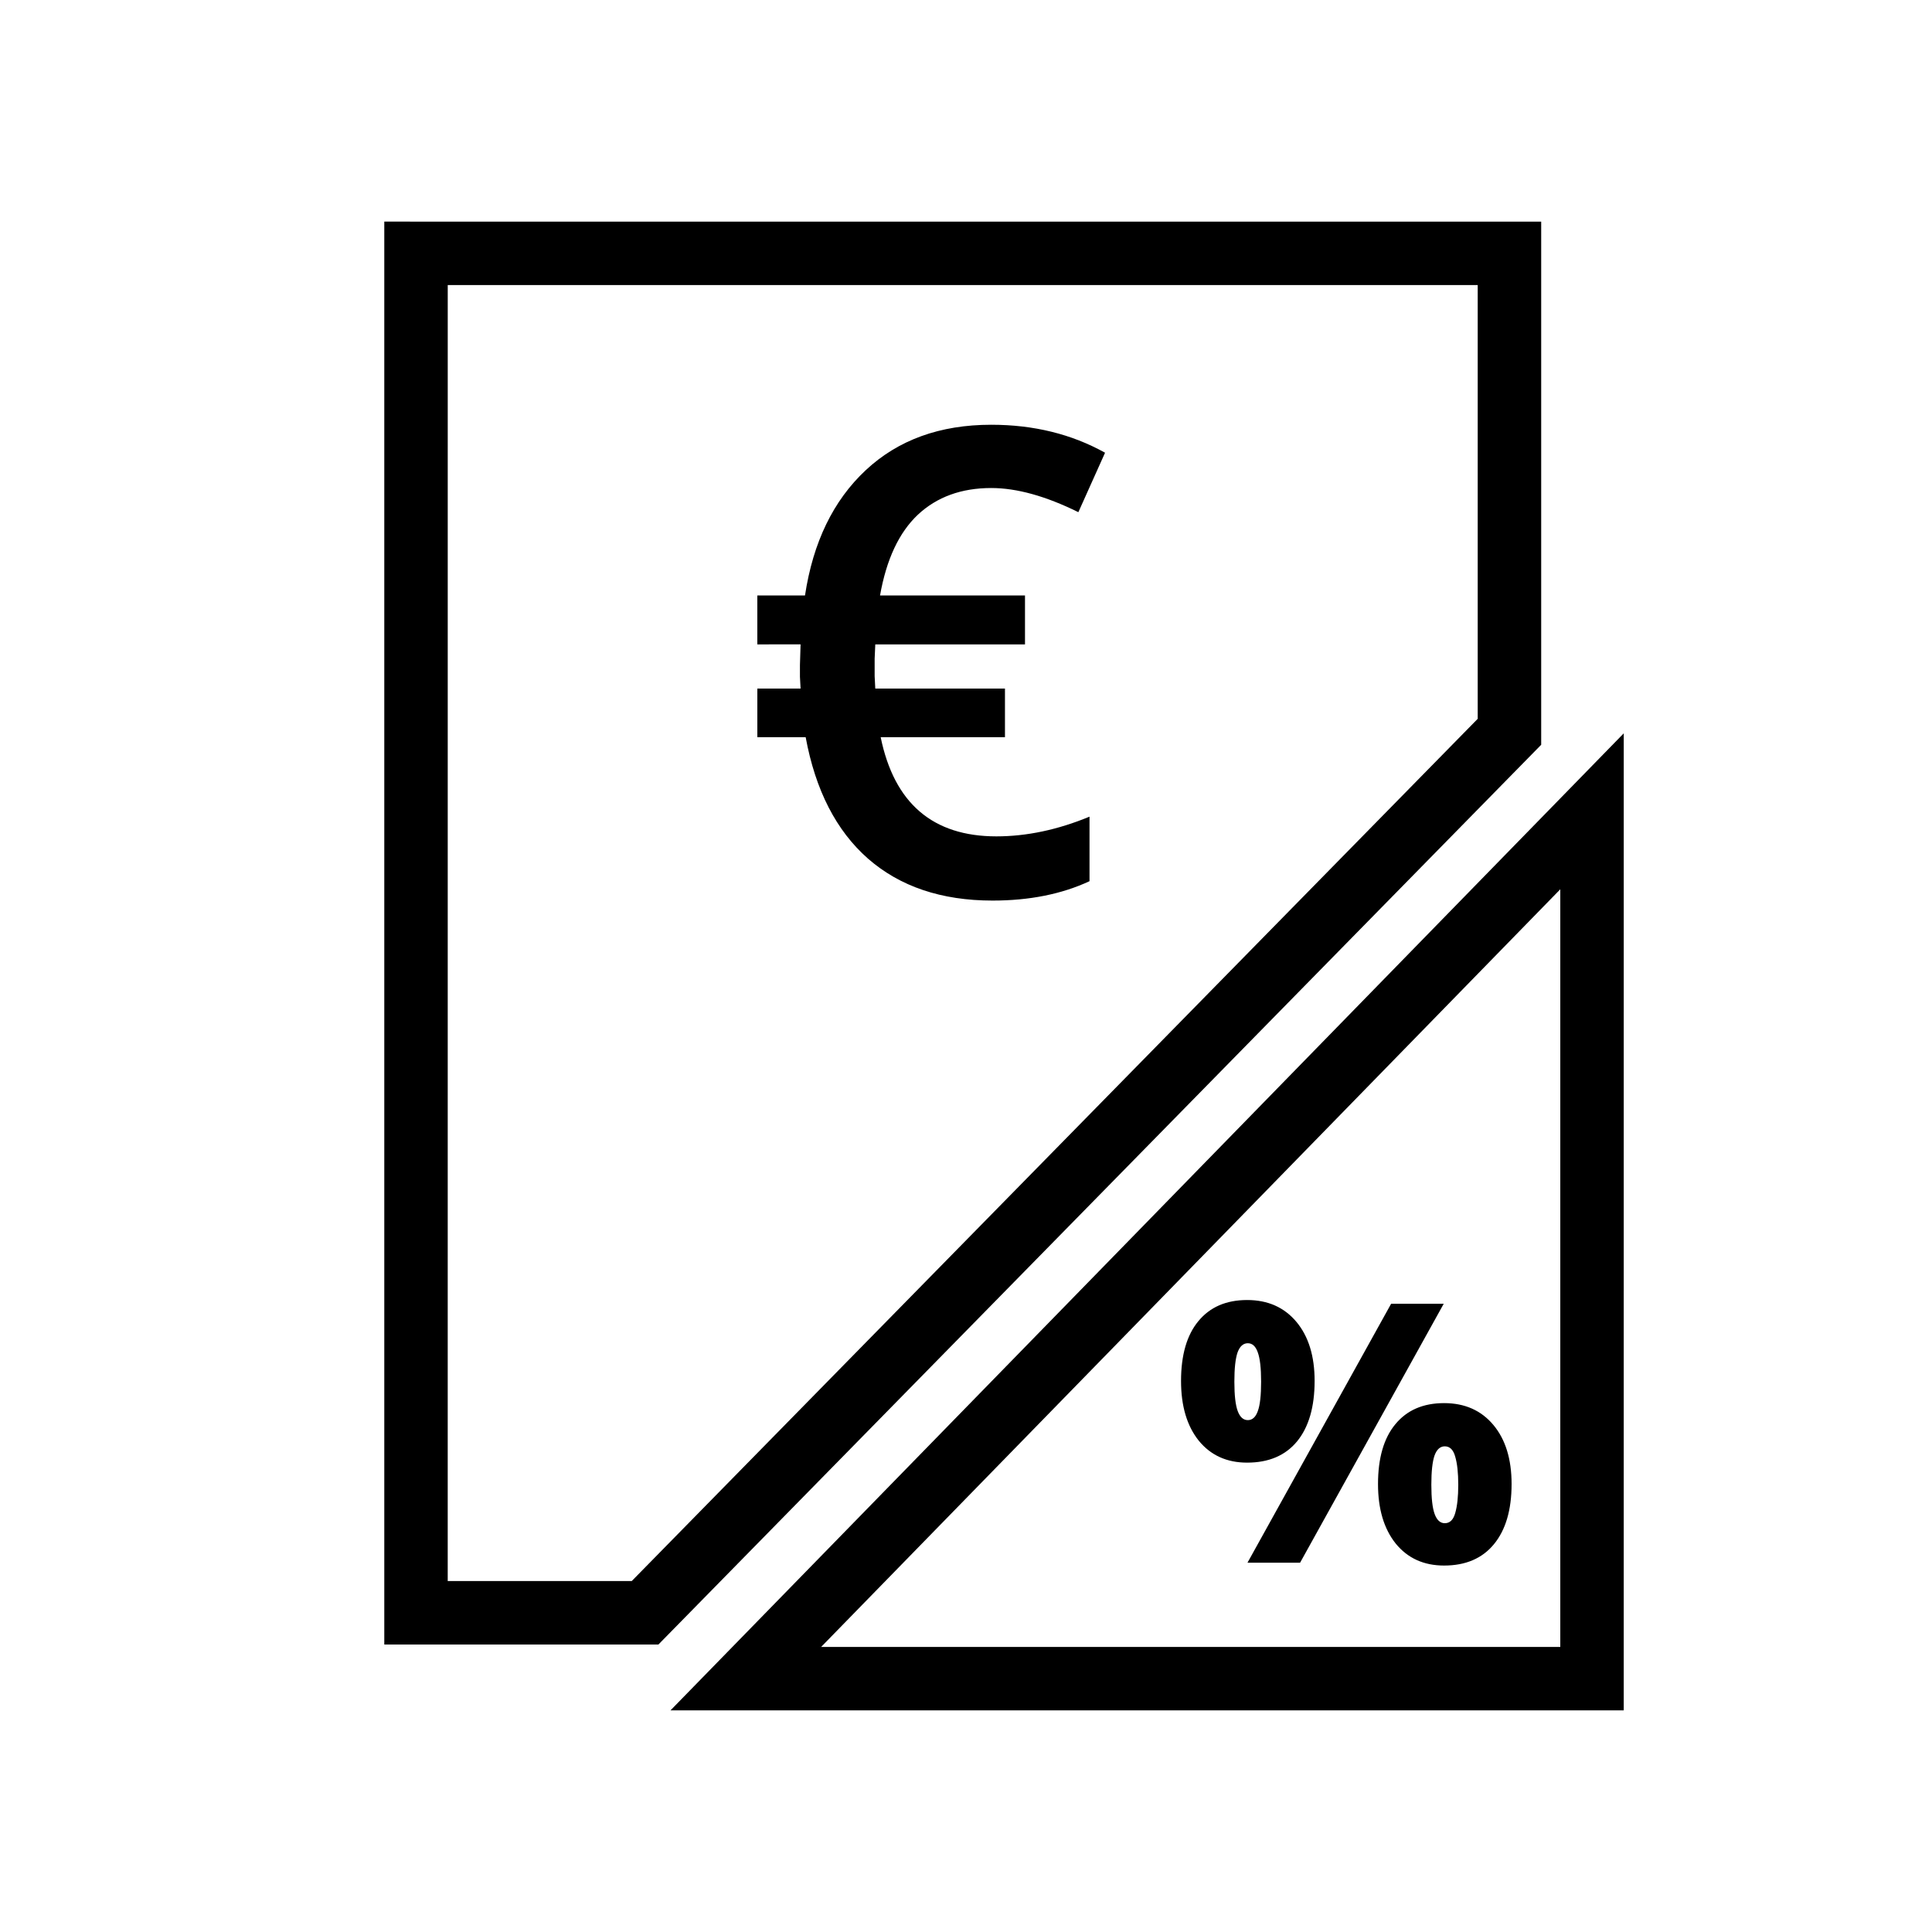
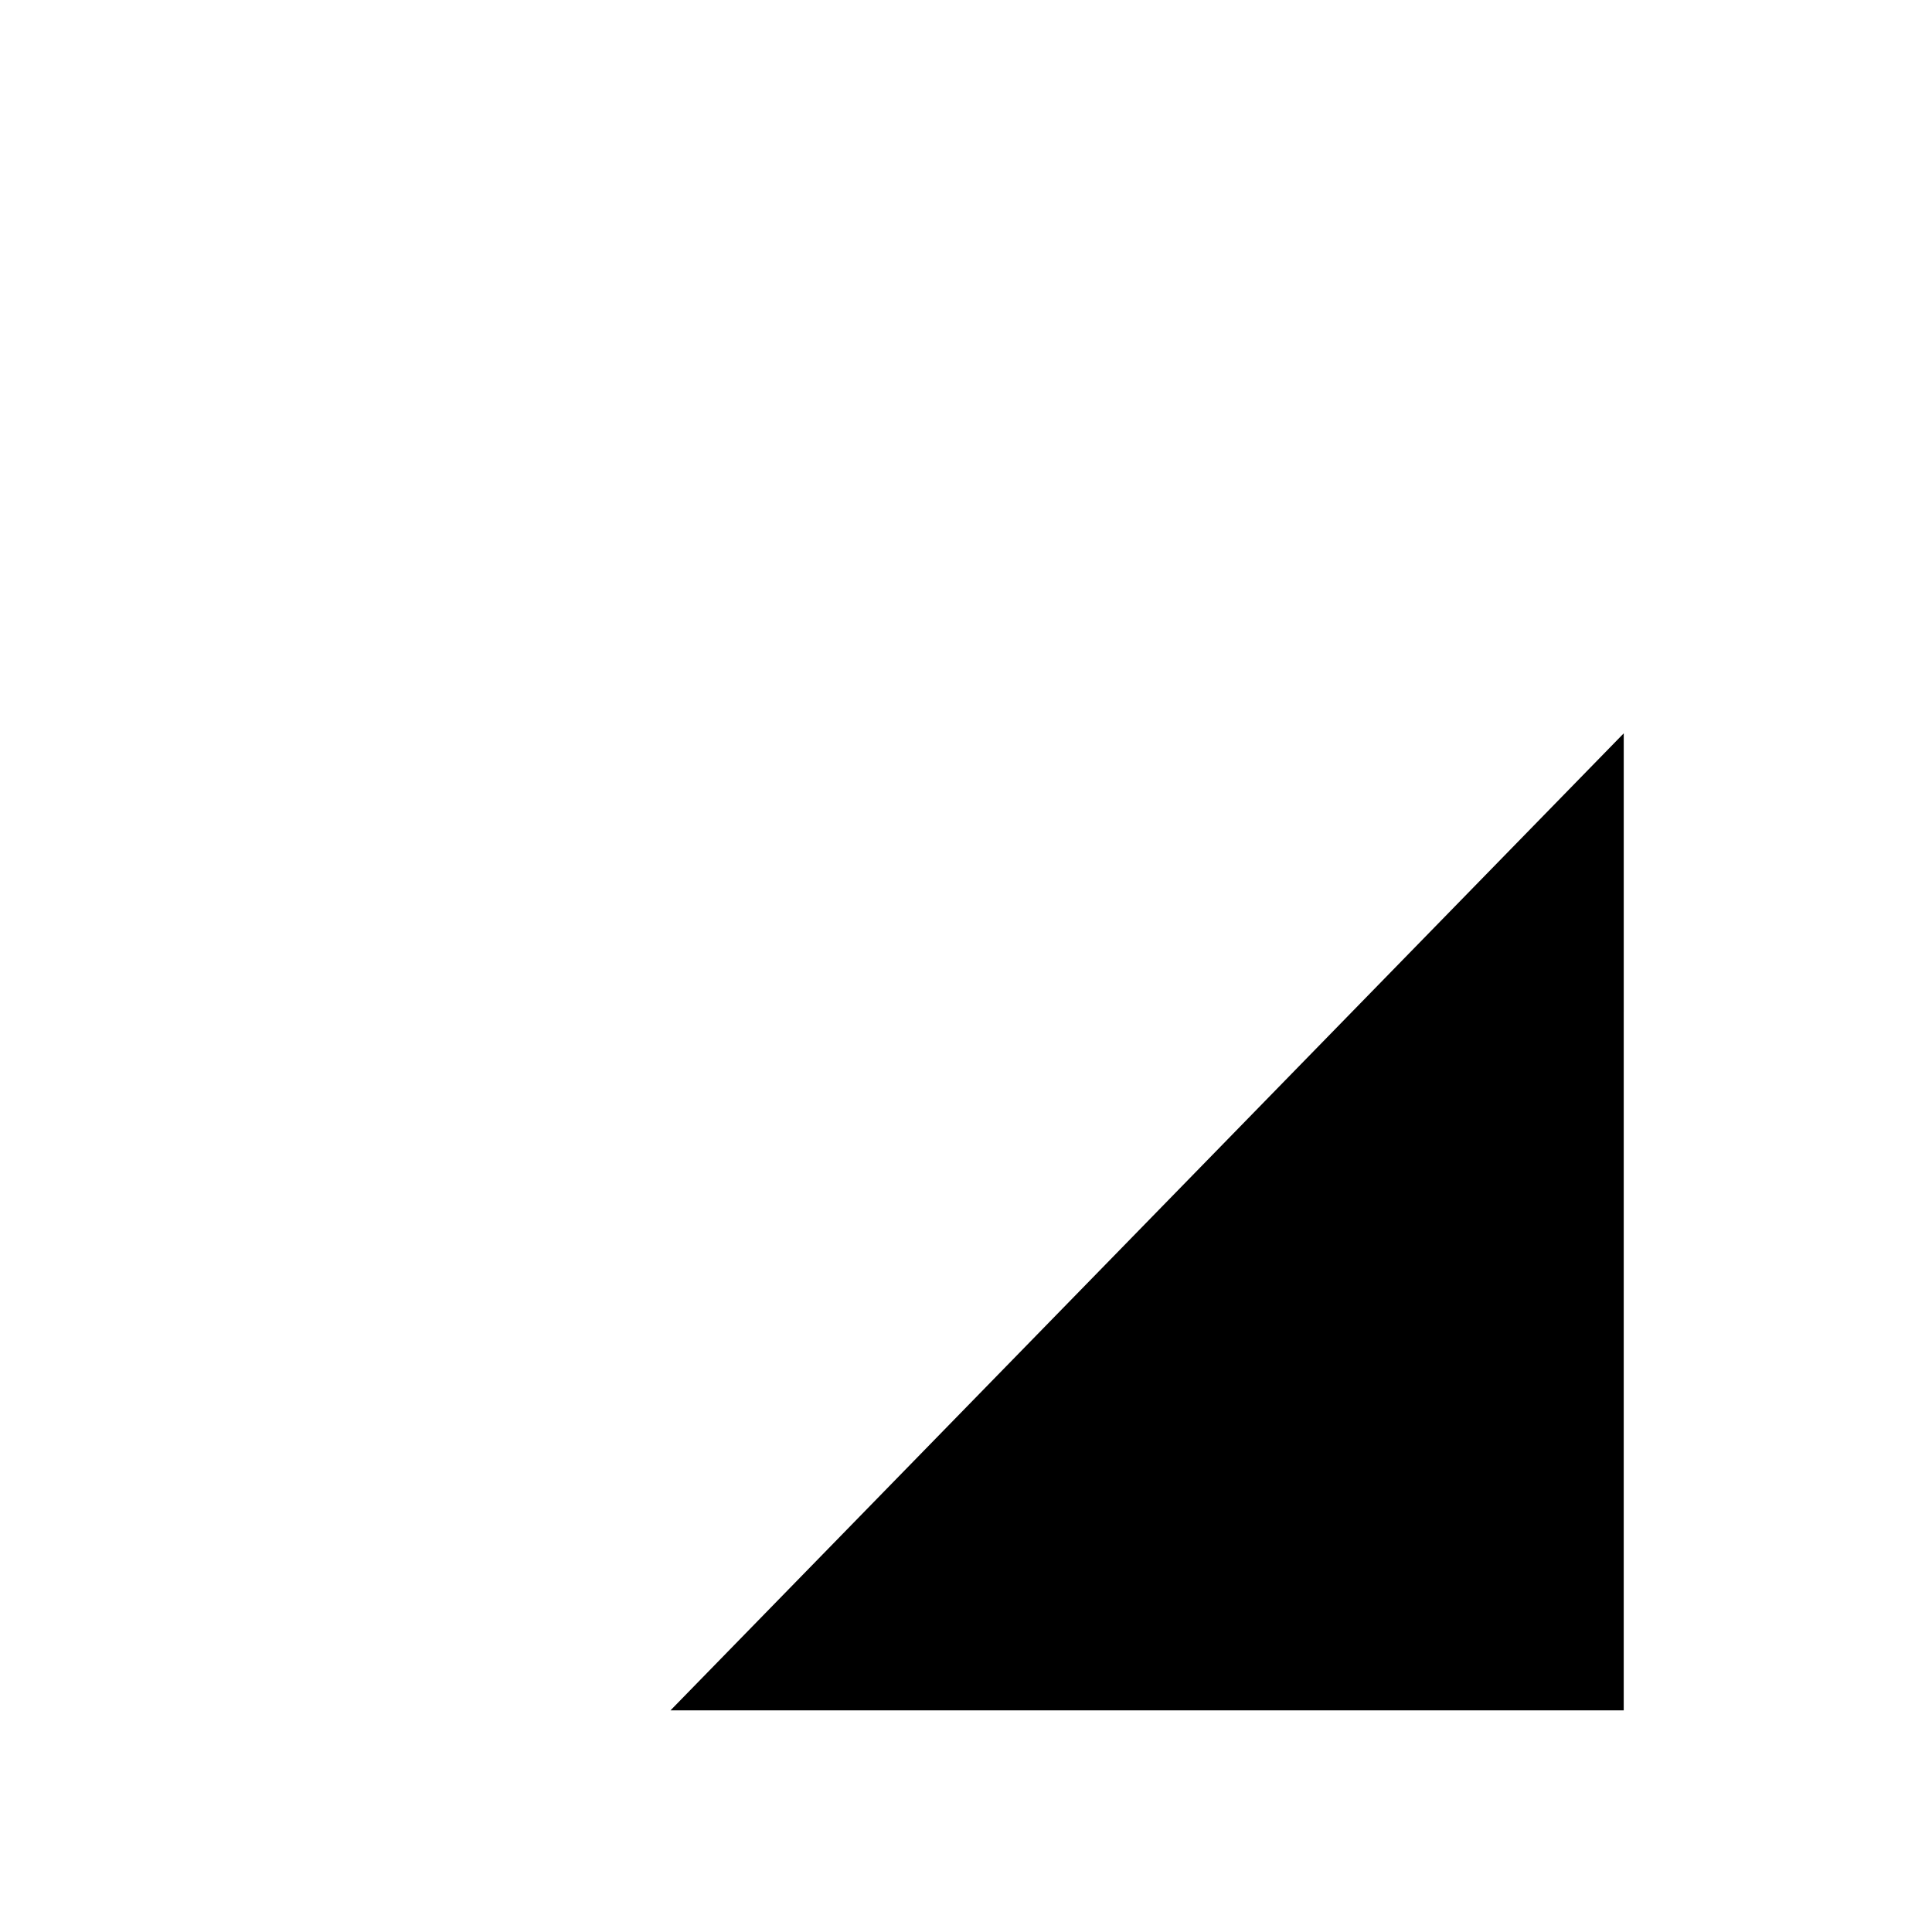
<svg xmlns="http://www.w3.org/2000/svg" fill="#000000" width="800px" height="800px" version="1.1" viewBox="144 144 512 512">
  <g>
-     <path d="m574.31 338.34-14.426 14.789-238.2 244.14h252.62zm-16.816 41.328v200.79h-195.89z" />
-     <path d="m245.84 202.73v377.09h72.641l233.95-238.45v-138.63zm16.816 16.816h272.95v114.95l-224.19 228.5h-48.766z" />
-     <path d="m406.7 273.33c-7.918 0-14.406 2.359-19.457 7.074-5 4.719-8.34 11.848-10.023 21.395h38.414v12.973h-39.676l-0.168 3.789v4.633l0.168 3.285h34.367v12.887h-32.938c3.594 17.52 13.816 26.281 30.664 26.281 8.031 0 16.258-1.742 24.68-5.223v17.102c-7.356 3.426-15.922 5.137-25.691 5.137-13.535 0-24.543-3.707-33.02-11.121-8.422-7.414-13.926-18.141-16.512-32.18h-12.805v-12.887h11.457l-0.168-3.117v-3.117l0.168-5.477-11.461 0.008v-12.969h12.633c2.133-14.098 7.496-25.16 16.09-33.191s19.684-12.047 33.273-12.047c11.23 0 21.285 2.473 30.156 7.414l-7.074 15.754c-8.648-4.269-16.344-6.402-23.082-6.402z" />
-     <path d="m471.12 510.16c0 3.598 0.297 6.195 0.891 7.793 0.594 1.598 1.488 2.394 2.676 2.394s2.066-0.781 2.629-2.348c0.594-1.566 0.891-4.18 0.891-7.84 0-3.598-0.297-6.195-0.891-7.793-0.562-1.598-1.441-2.394-2.629-2.394-1.219 0-2.129 0.812-2.723 2.441-0.562 1.629-0.844 4.211-0.844 7.746zm21.266-0.188c0 6.883-1.551 12.219-4.648 16.008-3.098 3.754-7.512 5.633-13.238 5.633-5.383 0-9.652-1.941-12.816-5.82-3.129-3.91-4.695-9.184-4.695-15.82 0-6.883 1.535-12.172 4.602-15.867 3.066-3.723 7.371-5.586 12.91-5.586 5.477 0 9.828 1.926 13.051 5.773 3.223 3.848 4.836 9.074 4.836 15.68zm34.219-20.465-38.07 68.629h-13.941l38.07-68.629zm-3.285 47.973c0 3.598 0.297 6.195 0.891 7.793s1.488 2.394 2.676 2.394c1.344 0 2.269-0.906 2.769-2.723 0.531-1.848 0.797-4.336 0.797-7.465s-0.266-5.602-0.797-7.418c-0.5-1.848-1.426-2.769-2.769-2.769-1.219 0-2.129 0.812-2.723 2.441-0.562 1.629-0.844 4.211-0.844 7.746zm21.266-0.188c0 6.852-1.566 12.172-4.695 15.961-3.098 3.754-7.496 5.633-13.191 5.633-5.383 0-9.652-1.941-12.816-5.82-3.129-3.91-4.695-9.168-4.695-15.773 0-6.883 1.535-12.172 4.602-15.867 3.066-3.723 7.371-5.586 12.91-5.586 5.477 0 9.828 1.926 13.051 5.773 3.223 3.848 4.836 9.074 4.836 15.68z" />
+     <path d="m574.31 338.34-14.426 14.789-238.2 244.14h252.62zm-16.816 41.328v200.79z" />
  </g>
</svg>